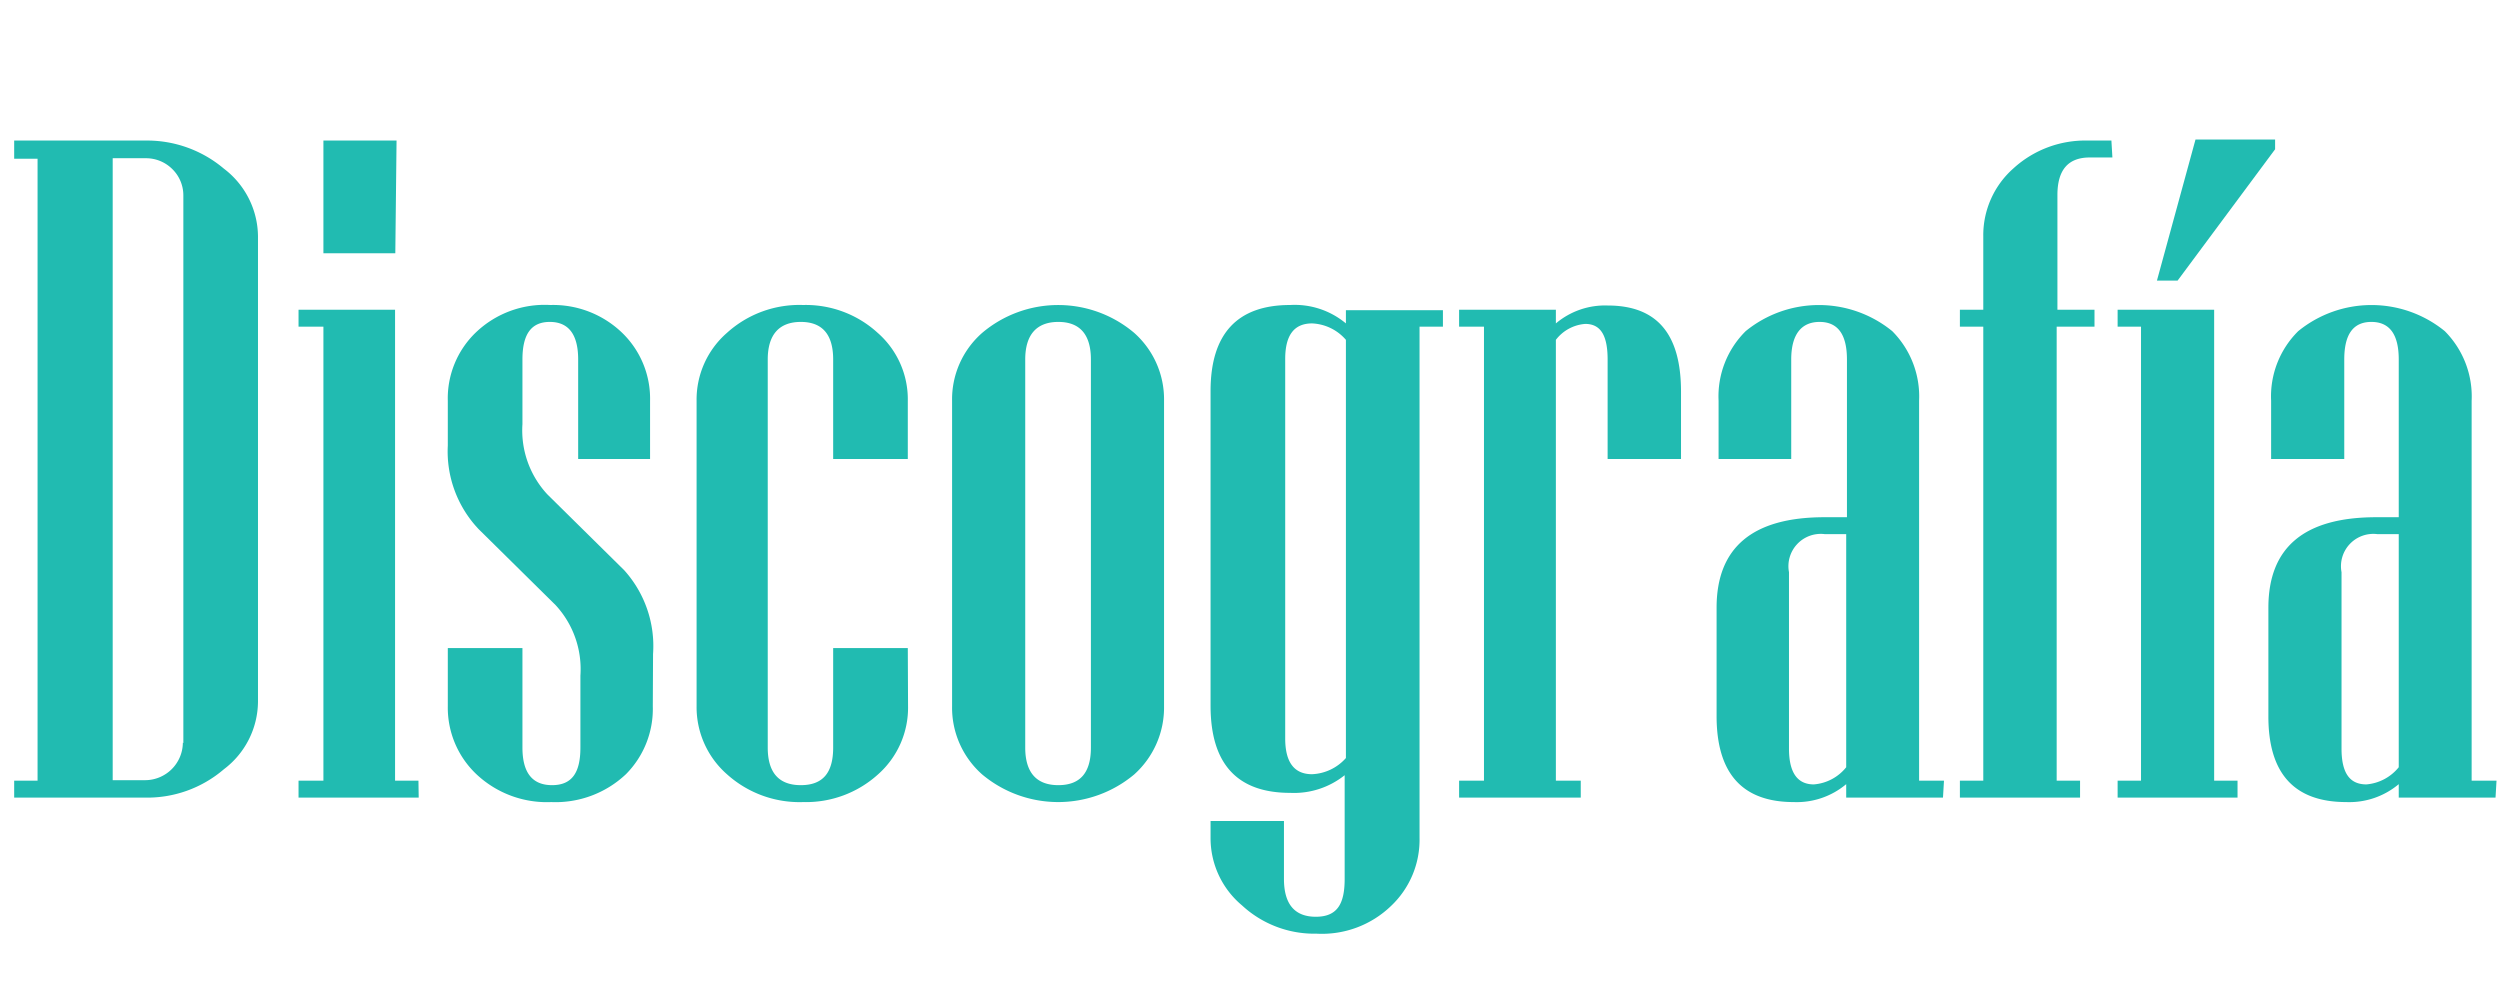
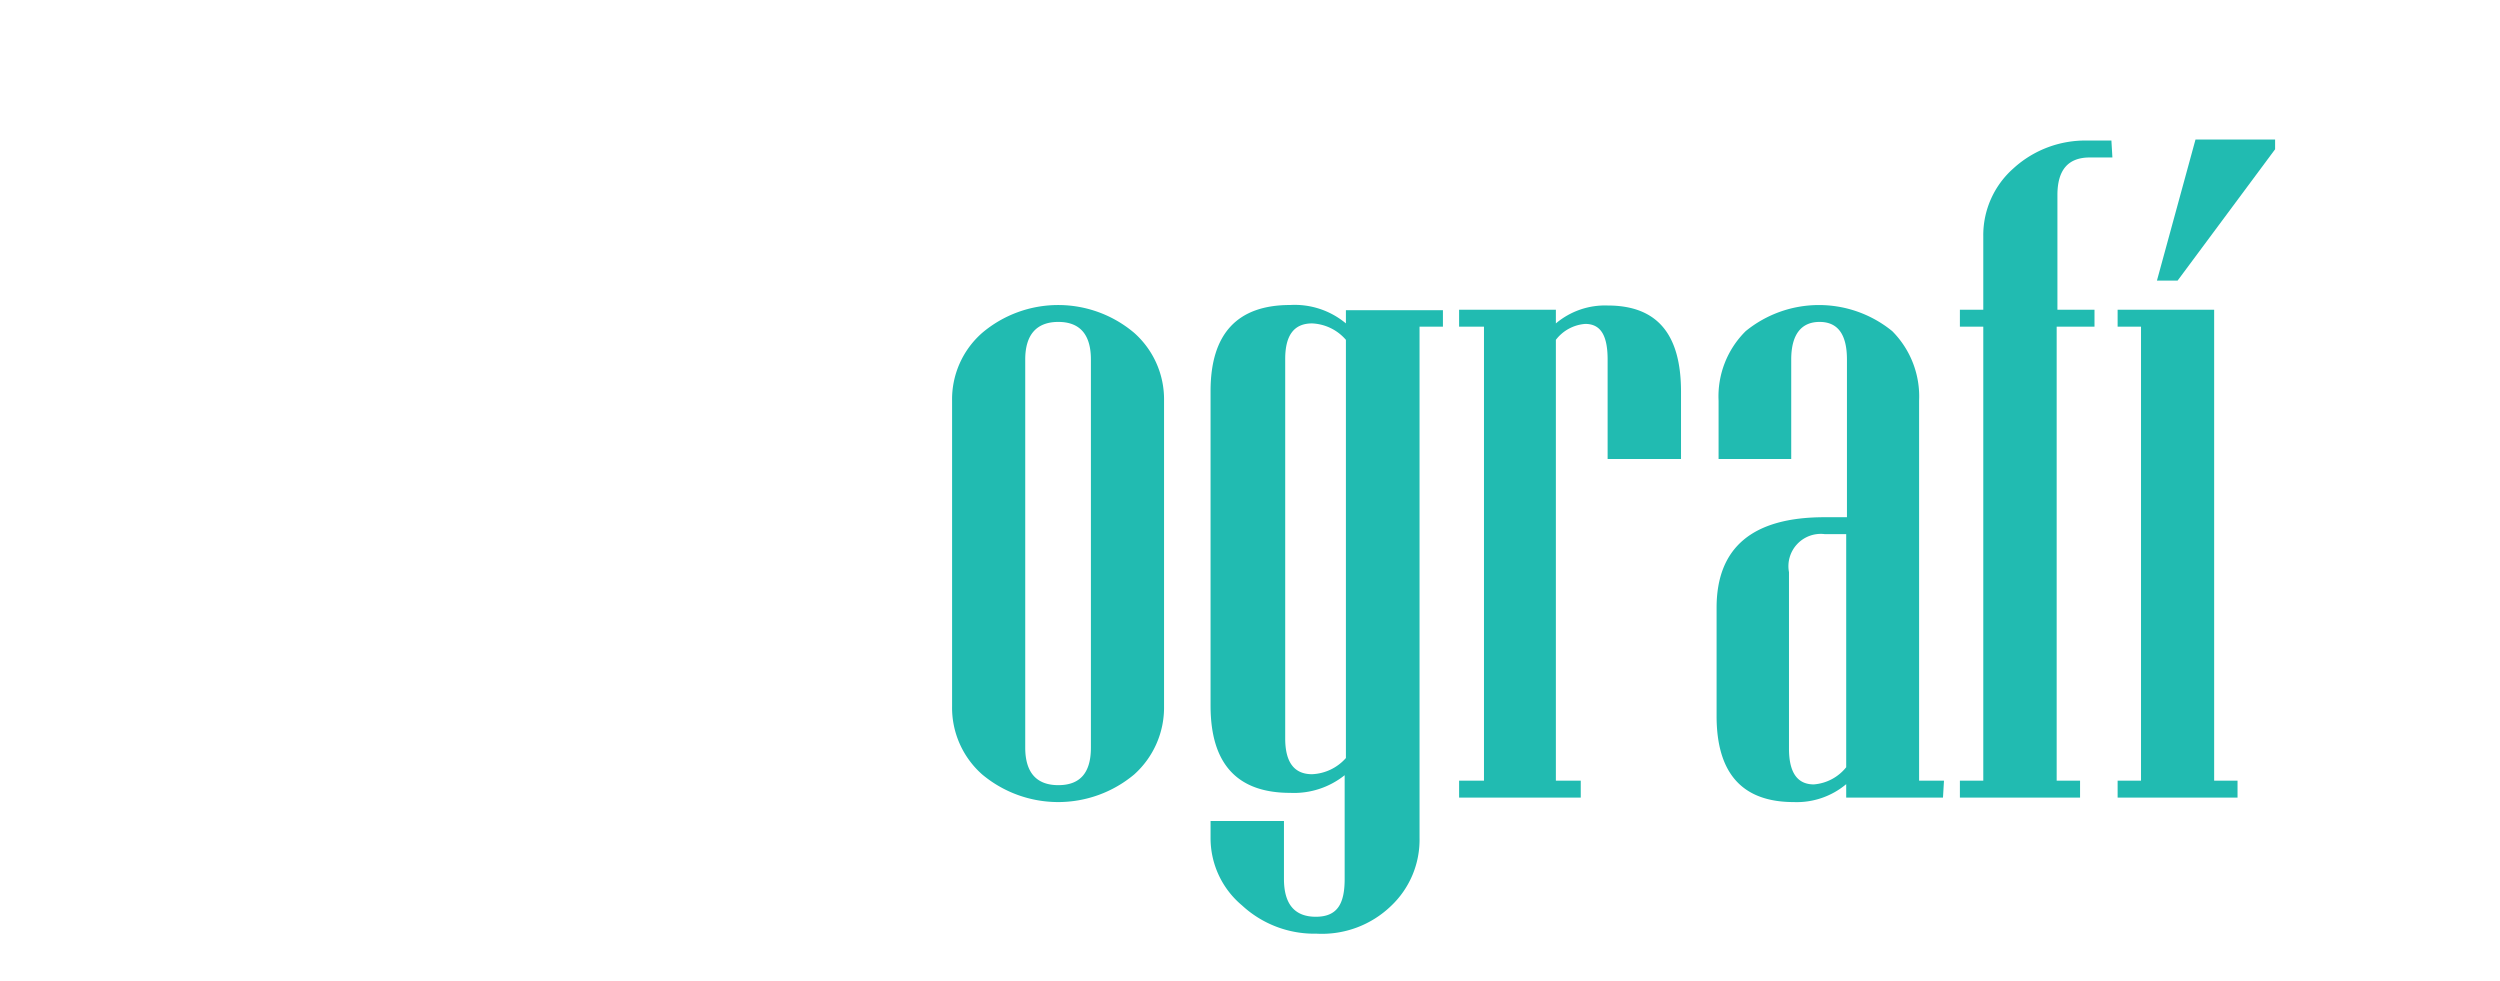
<svg xmlns="http://www.w3.org/2000/svg" id="Layer_1" data-name="Layer 1" viewBox="0 0 100.49 39.44">
  <defs>
    <style>.cls-1{fill:#21bbb1;}</style>
  </defs>
-   <path class="cls-1" d="M10.37,28.21A3.43,3.43,0,0,1,9,30.92a4.73,4.73,0,0,1-3.2,1.14H.57v-.68h.94v-25H.57V5.65H5.84A4.78,4.78,0,0,1,9,6.78,3.45,3.45,0,0,1,10.37,9.5Zm-3,1.66v-22a1.48,1.48,0,0,0-.44-1.07,1.5,1.5,0,0,0-1.07-.44H4.53v25H5.84a1.52,1.52,0,0,0,1.51-1.51Z" />
-   <path class="cls-1" d="M16.83,32.06H12v-.68H13V13.13H12v-.68h3.88V31.38h.94Zm-.94-21.88H13V5.65h2.94Z" />
-   <path class="cls-1" d="M26.24,28.39a3.72,3.72,0,0,1-1.08,2.73,4.12,4.12,0,0,1-3,1.12,4.13,4.13,0,0,1-3-1.11A3.68,3.68,0,0,1,18,28.39V26.05H21v4c0,1,.39,1.51,1.19,1.51s1.14-.5,1.14-1.51V27.16a3.79,3.79,0,0,0-1-2.84l-3.09-3.05A4.54,4.54,0,0,1,18,17.91v-1.8a3.67,3.67,0,0,1,1.12-2.74,4,4,0,0,1,3-1.11A4,4,0,0,1,25,13.37a3.68,3.68,0,0,1,1.13,2.74v2.34H23.24v-4c0-1-.38-1.51-1.14-1.51S21,13.45,21,14.45v2.6a3.78,3.78,0,0,0,1,2.82l3.09,3.05a4.55,4.55,0,0,1,1.16,3.37Z" />
-   <path class="cls-1" d="M36.5,28.39a3.58,3.58,0,0,1-1.21,2.74,4.31,4.31,0,0,1-3,1.11,4.36,4.36,0,0,1-3.06-1.11A3.59,3.59,0,0,1,28,28.39V16.11a3.56,3.56,0,0,1,1.22-2.73,4.33,4.33,0,0,1,3.06-1.12,4.28,4.28,0,0,1,3,1.12,3.55,3.55,0,0,1,1.21,2.73v2.34h-3v-4c0-1-.43-1.51-1.3-1.51s-1.33.51-1.33,1.51v15.6c0,1,.44,1.51,1.33,1.51s1.3-.5,1.3-1.51v-4h3Z" />
  <path class="cls-1" d="M46.79,28.39a3.61,3.61,0,0,1-1.2,2.74,4.76,4.76,0,0,1-6.11,0,3.58,3.58,0,0,1-1.21-2.74V16.11a3.55,3.55,0,0,1,1.21-2.73,4.73,4.73,0,0,1,6.11,0,3.57,3.57,0,0,1,1.2,2.73Zm-2.94,1.66V14.45c0-1-.44-1.51-1.31-1.51s-1.33.51-1.33,1.51v15.6c0,1,.45,1.51,1.33,1.51S43.85,31.06,43.85,30.05Z" />
  <path class="cls-1" d="M58,13.13h-.94V33.68a3.66,3.66,0,0,1-1.14,2.73,4,4,0,0,1-3,1.12,4.28,4.28,0,0,1-3-1.14,3.52,3.52,0,0,1-1.26-2.71V33h2.95v2.33c0,1,.42,1.52,1.28,1.52s1.16-.51,1.16-1.52V31.16a3.26,3.26,0,0,1-2.19.71q-3.19,0-3.2-3.48V15.72c0-2.3,1.07-3.46,3.2-3.46A3.21,3.21,0,0,1,54.1,13v-.53H58ZM54.1,30.47V13.66A1.9,1.9,0,0,0,52.74,13c-.72,0-1.08.47-1.08,1.43V29.68q0,1.44,1.08,1.44A1.92,1.92,0,0,0,54.1,30.47Z" />
  <path class="cls-1" d="M67.57,18.45H64.62v-4c0-1-.3-1.43-.9-1.43a1.64,1.64,0,0,0-1.18.64V31.38h1v.68H58.65v-.68h1V13.13h-1v-.68h3.89V13a3.06,3.06,0,0,1,2.08-.72c2,0,2.95,1.16,2.95,3.46Z" />
  <path class="cls-1" d="M78.1,32.06H74.21v-.54a3.09,3.09,0,0,1-2.11.72Q69,32.24,69,28.78V24.43q0-3.64,4.34-3.64h.9V14.45c0-1-.36-1.51-1.1-1.51S72,13.45,72,14.45v4H69.08V16.11a3.69,3.69,0,0,1,1.09-2.8,4.66,4.66,0,0,1,5.89,0,3.72,3.72,0,0,1,1.08,2.8V31.38h1Zm-3.89-1.22V21.47h-.86A1.3,1.3,0,0,0,71.91,23v7.09q0,1.44,1,1.44A1.85,1.85,0,0,0,74.21,30.84Z" />
  <path class="cls-1" d="M84.91,6.33H84c-.87,0-1.3.5-1.3,1.51v4.61h1.49v.68H82.67V31.38h.94v.68H78.78v-.68h.94V13.13h-.94v-.68h.94V9.5a3.58,3.58,0,0,1,1.21-2.73,4.28,4.28,0,0,1,3-1.12h.94Z" />
  <path class="cls-1" d="M89.94,32.06H85.12v-.68h.94V13.13h-.94v-.68H89V31.38h.94ZM91.45,6l-3.92,5.28H86.7l1.55-5.67h3.2Z" />
-   <path class="cls-1" d="M100.31,32.06H96.42v-.54a3.09,3.09,0,0,1-2.11.72q-3.14,0-3.13-3.46V24.43c0-2.43,1.44-3.64,4.34-3.64h.9V14.45c0-1-.36-1.51-1.1-1.51s-1.09.51-1.09,1.51v4H91.29V16.11a3.69,3.69,0,0,1,1.09-2.8,4.66,4.66,0,0,1,5.89,0,3.72,3.72,0,0,1,1.08,2.8V31.38h1Zm-3.89-1.22V21.47h-.86A1.3,1.3,0,0,0,94.12,23v7.09c0,1,.34,1.44,1,1.44A1.87,1.87,0,0,0,96.42,30.84Z" />
</svg>